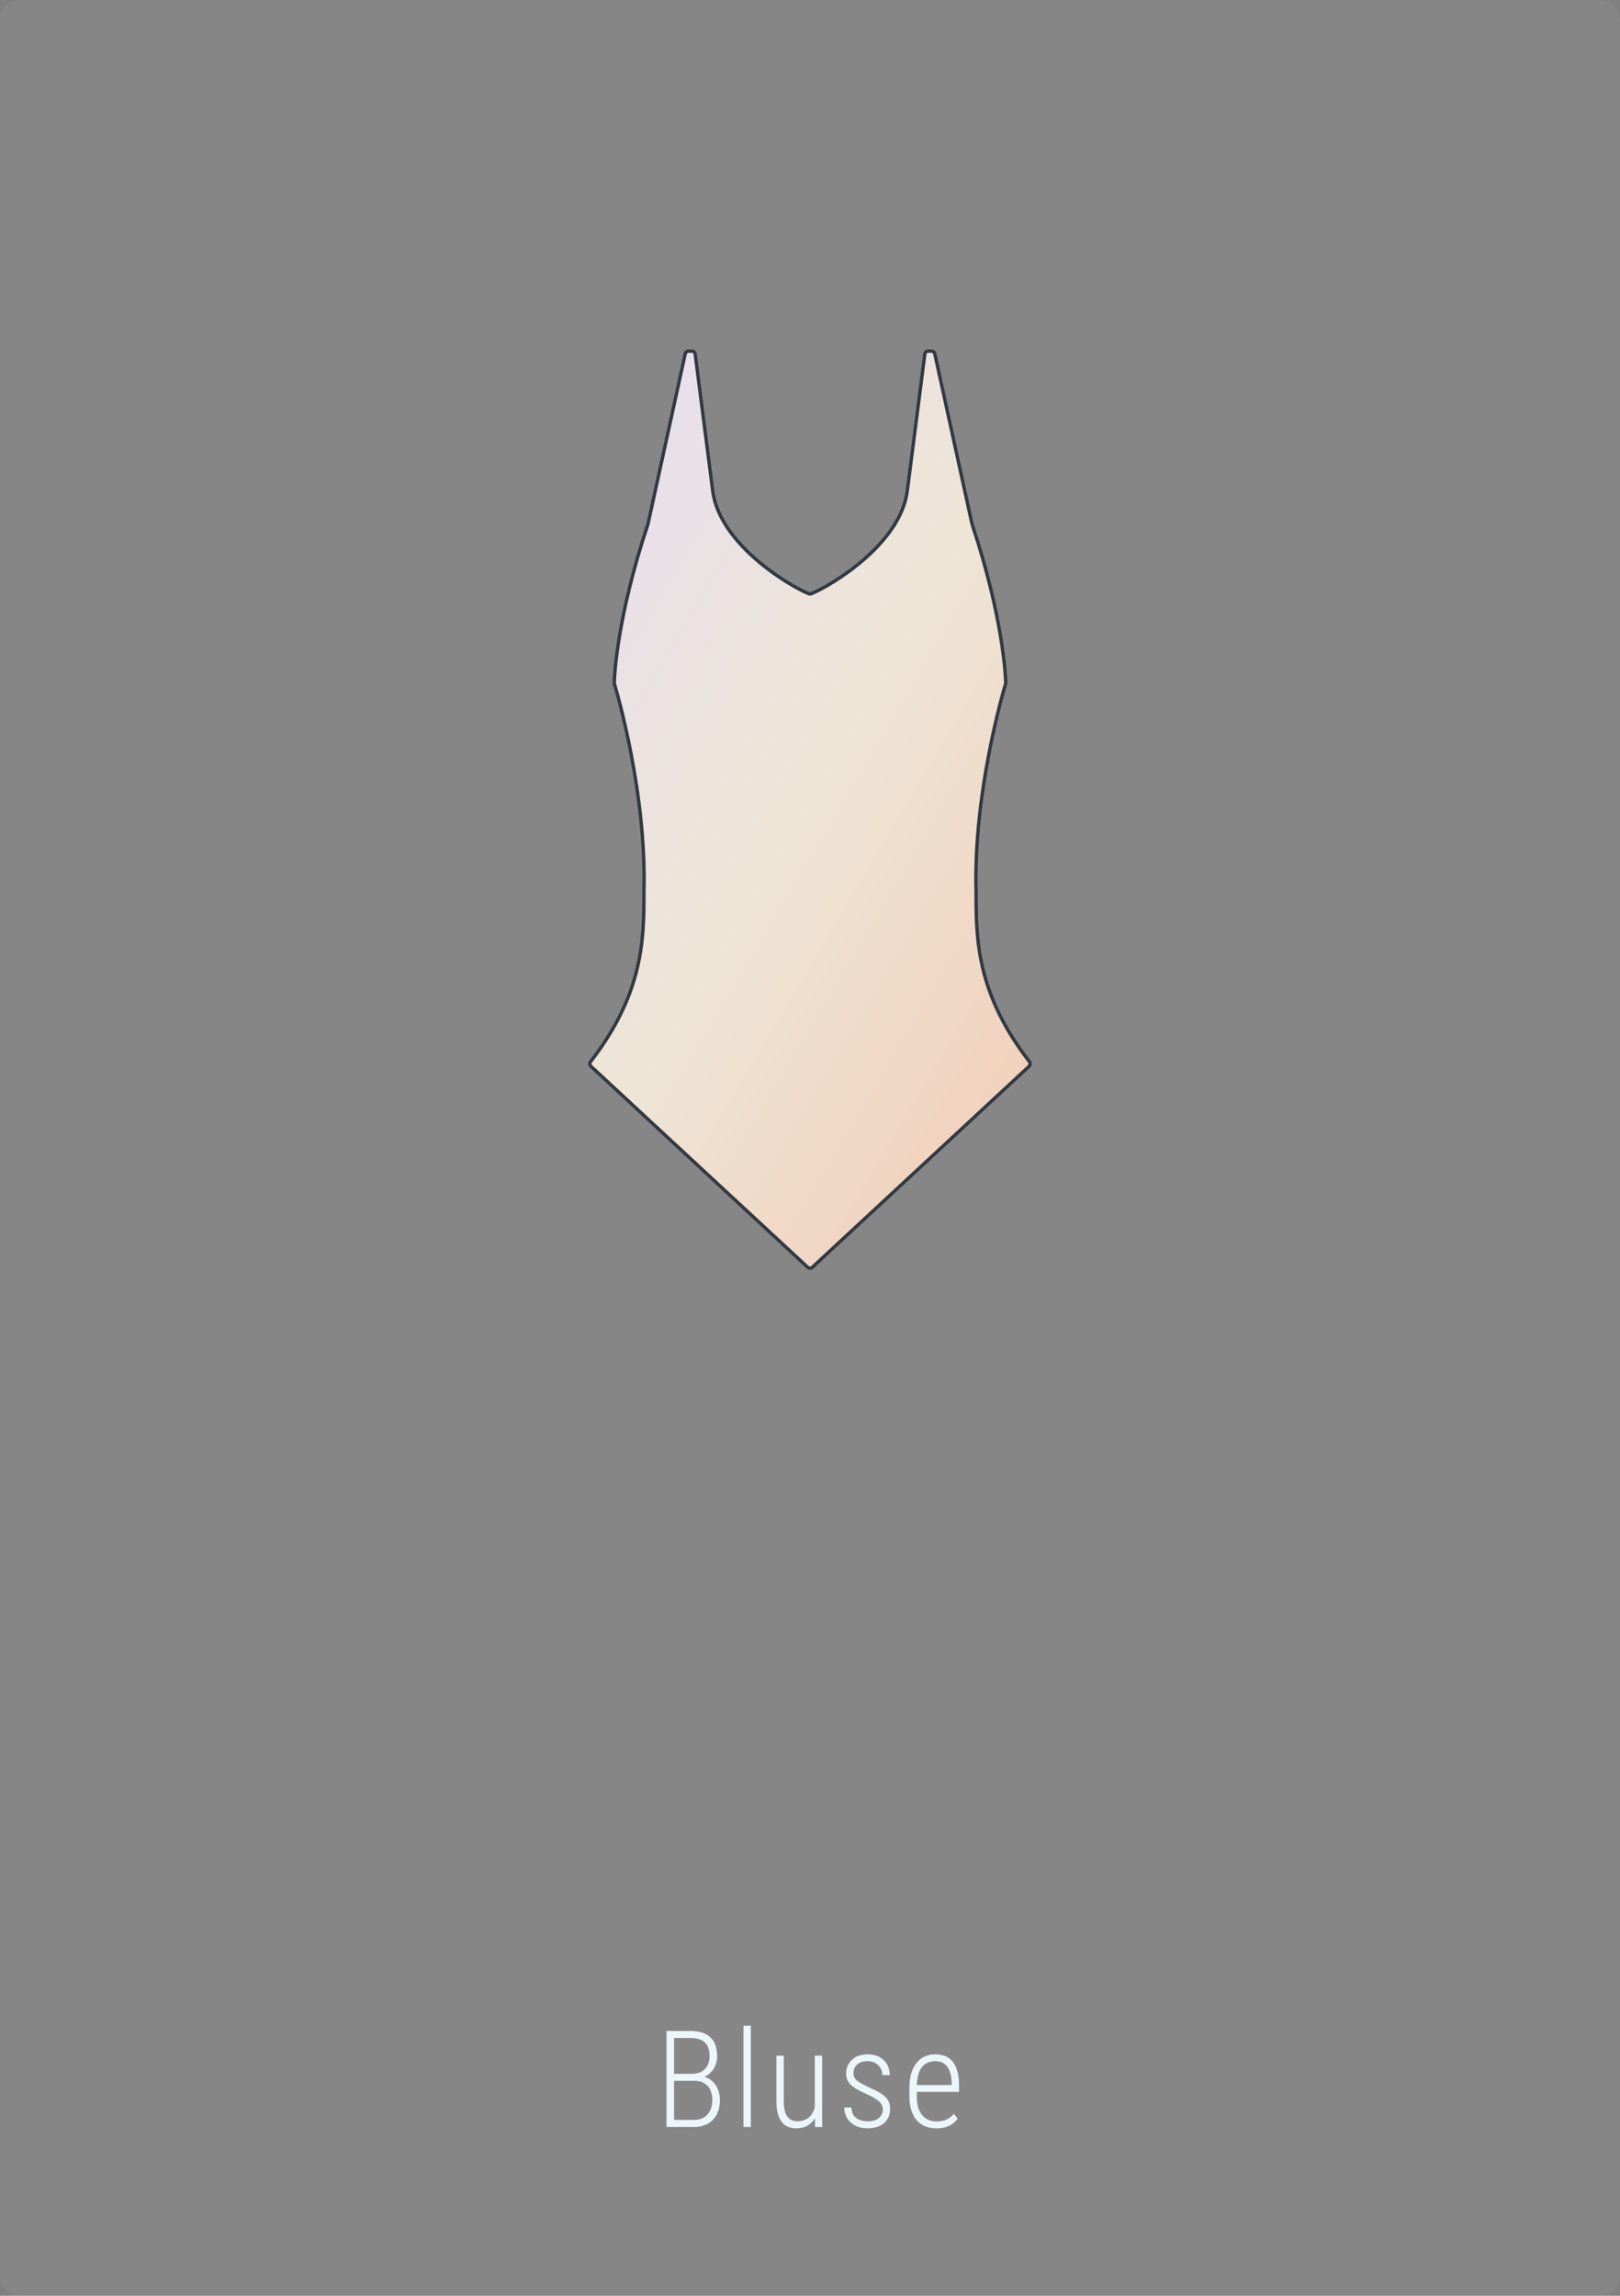
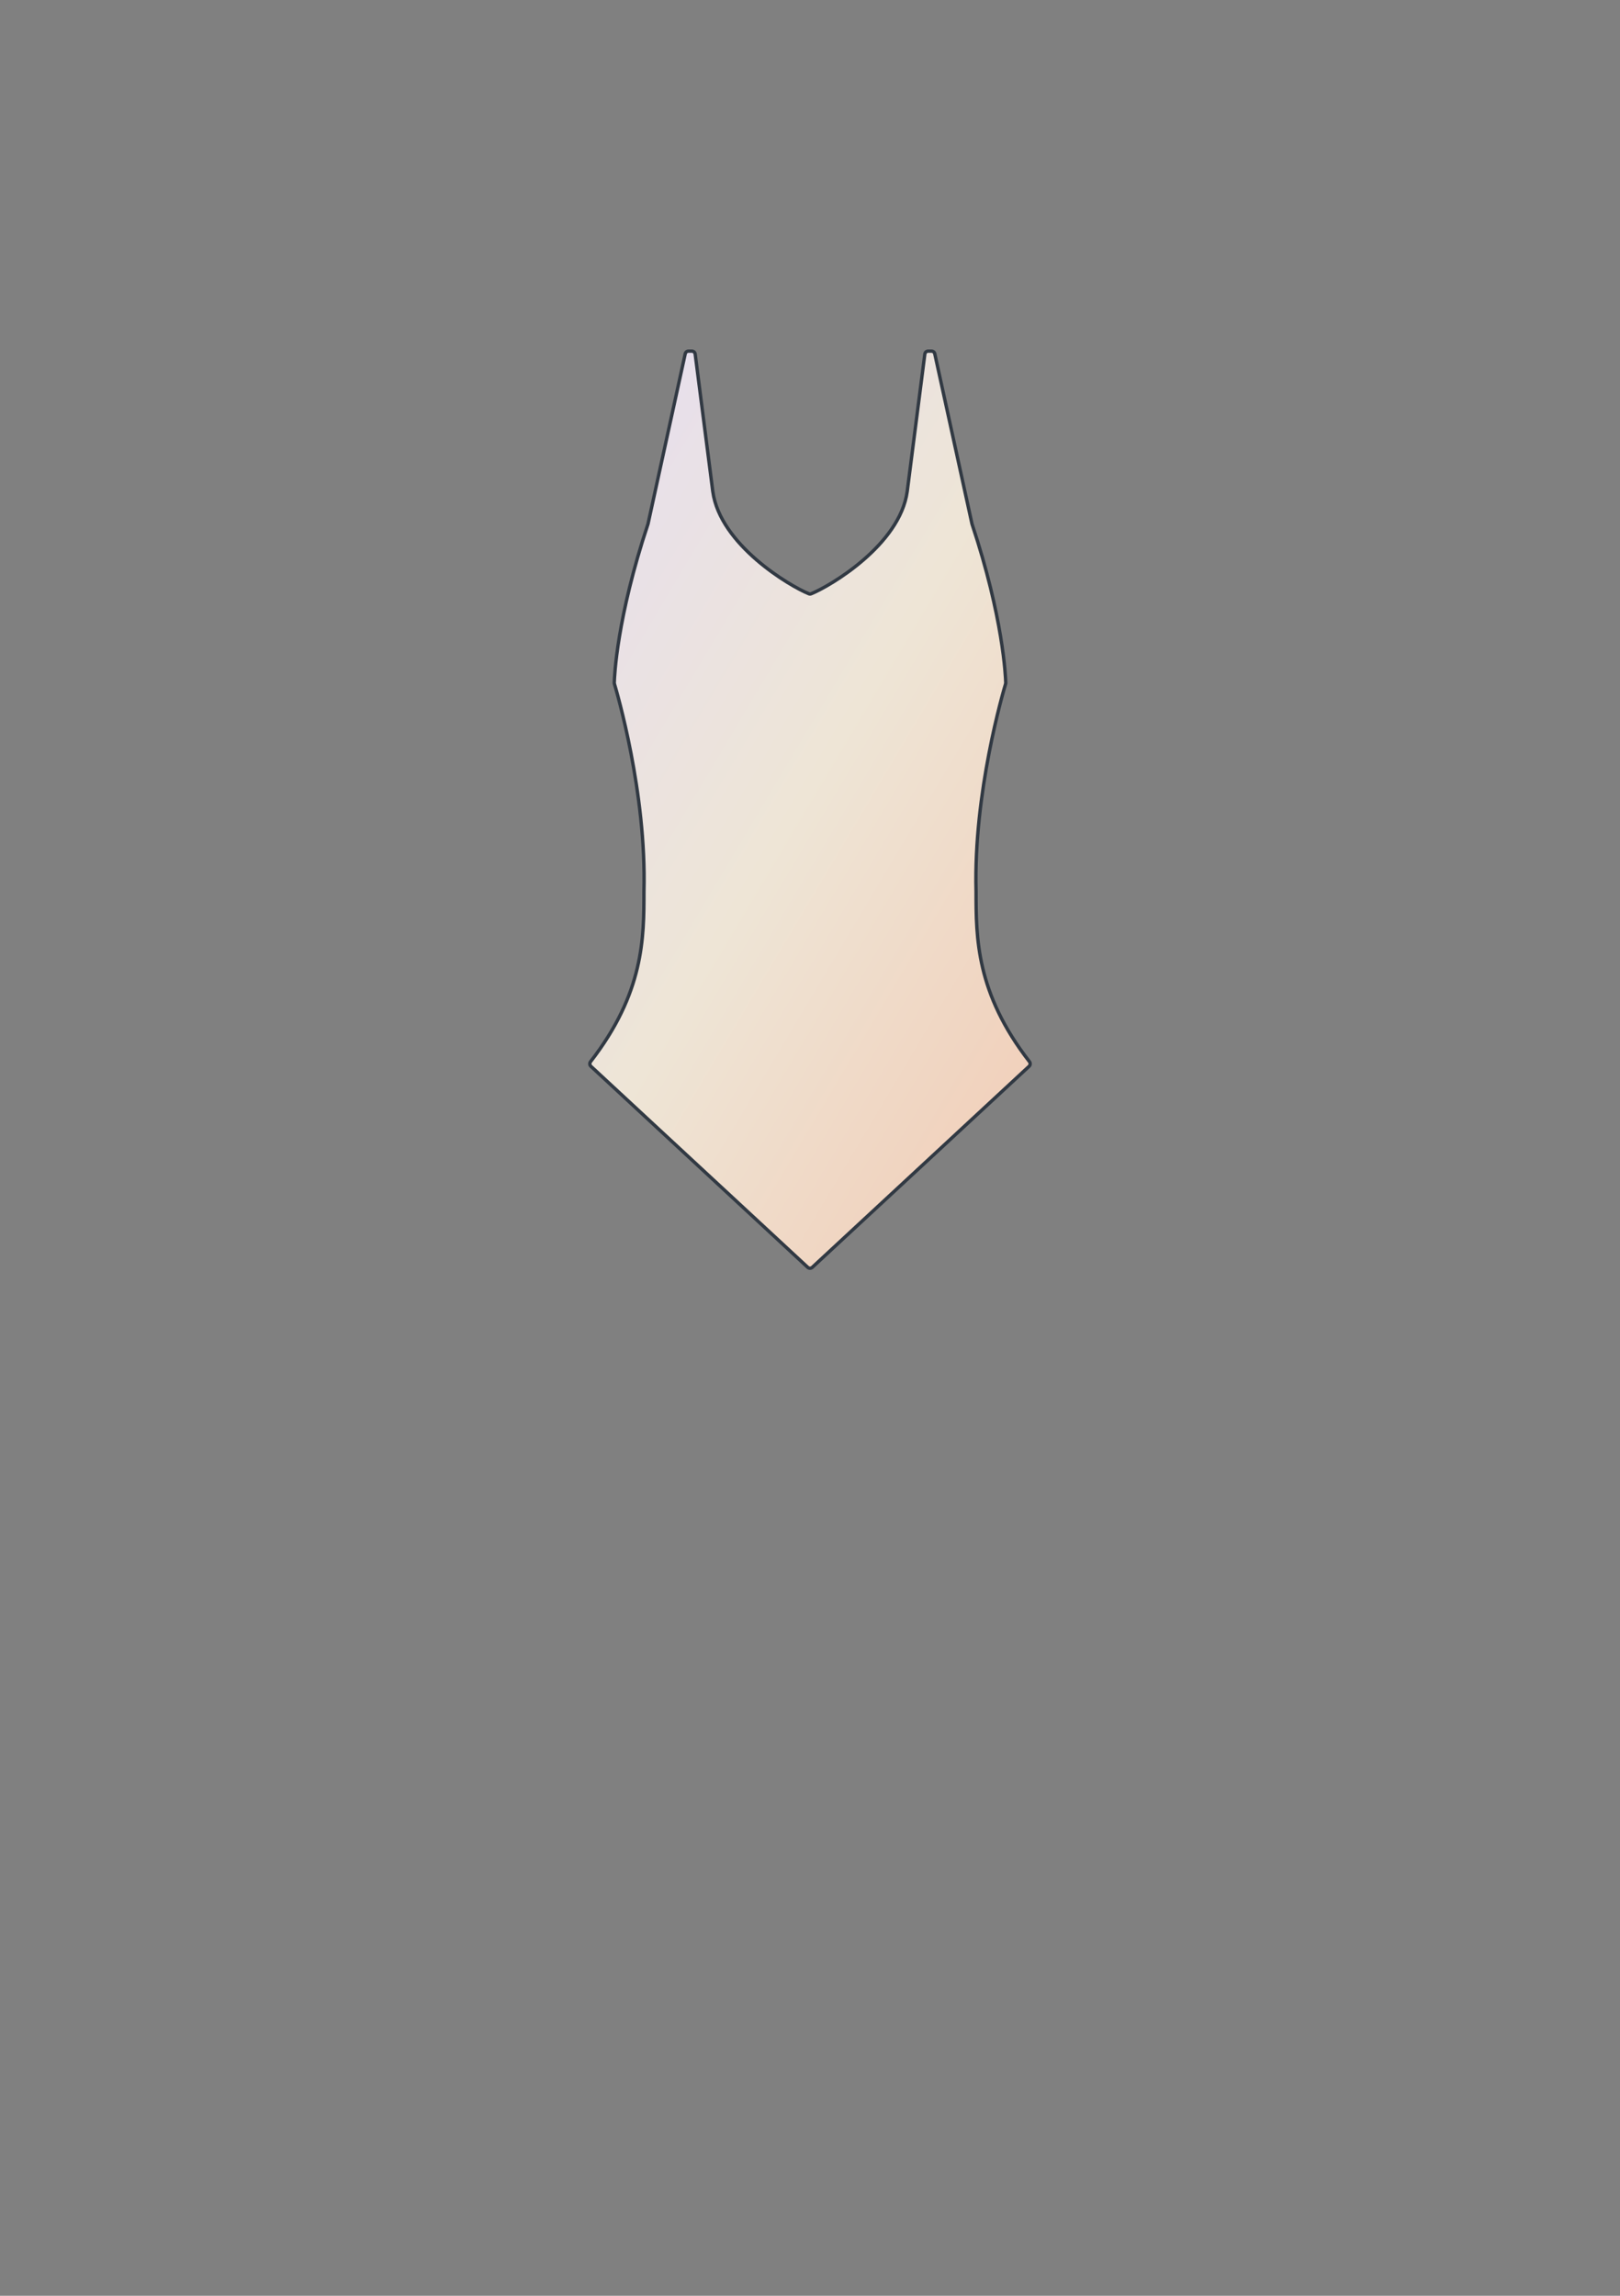
<svg xmlns="http://www.w3.org/2000/svg" width="240" height="340" viewBox="0 0 240 340" fill="none">
  <rect x="0" y="0" width="240" height="340" fill="#808080" stroke="none" />
-   <path d="M0 3C0 1.343 1.343 0 3 0H237C238.657 0 240 1.343 240 3V337C240 338.657 238.657 340 237 340H3C1.343 340 0 338.657 0 337V3Z" fill="white" fill-opacity="0.05" />
  <path d="M95.4 132.003V132C95.785 117.381 91.359 102.392 91.021 101.267C91.006 101.218 91 101.179 91.002 101.127C91.025 100.251 91.367 91.501 96 77.6L101.514 52.393C101.564 52.164 101.768 52 102.003 52H102.494C102.745 52 102.957 52.187 102.989 52.436L105.6 72.8C106.692 80.695 117.014 86.804 119.833 87.936C119.944 87.98 120.056 87.98 120.167 87.936C122.986 86.804 133.309 80.695 134.4 72.8L137.011 52.436C137.043 52.187 137.255 52 137.507 52H137.998C138.233 52 138.436 52.164 138.486 52.393L144 77.6C148.634 91.501 148.976 100.251 148.999 101.127C149 101.179 148.995 101.218 148.98 101.267C148.641 102.392 144.215 117.381 144.6 132V132.003C144.6 138.885 144.6 147.045 152.512 157.232C152.672 157.439 152.652 157.737 152.461 157.914L120.34 187.685C120.148 187.863 119.852 187.863 119.66 187.685L87.539 157.914C87.348 157.737 87.328 157.439 87.488 157.232C95.4 147.045 95.4 138.885 95.4 132.003Z" fill="url(#paint0_linear_127_1288)" />
-   <path d="M95.4 132L95.15 131.993V132H95.4ZM87.488 157.232L87.686 157.386H87.686L87.488 157.232ZM119.66 187.685L119.83 187.502L119.83 187.502L119.66 187.685ZM87.539 157.914L87.37 158.098H87.37L87.539 157.914ZM91.021 101.267L91.26 101.195V101.195L91.021 101.267ZM105.6 72.8L105.352 72.832L105.353 72.834L105.6 72.8ZM102.989 52.436L103.237 52.405V52.405L102.989 52.436ZM96 77.6L96.237 77.679C96.24 77.671 96.243 77.662 96.244 77.653L96 77.6ZM91.002 101.127L91.252 101.134L91.002 101.127ZM119.833 87.936L119.74 88.168H119.74L119.833 87.936ZM101.514 52.393L101.27 52.34V52.34L101.514 52.393ZM144.6 132H144.85L144.85 131.993L144.6 132ZM152.512 157.232L152.315 157.386L152.512 157.232ZM120.34 187.685L120.17 187.502L120.17 187.502L120.34 187.685ZM152.461 157.914L152.631 158.098L152.461 157.914ZM148.98 101.267L149.219 101.34V101.34L148.98 101.267ZM134.4 72.8L134.648 72.834L134.648 72.832L134.4 72.8ZM137.011 52.436L136.763 52.405V52.405L137.011 52.436ZM144 77.6L143.756 77.653C143.758 77.662 143.76 77.671 143.763 77.679L144 77.6ZM148.999 101.127L149.249 101.121V101.121L148.999 101.127ZM120.167 87.936L120.26 88.168H120.26L120.167 87.936ZM138.486 52.393L138.73 52.34V52.34L138.486 52.393ZM95.15 132V132.003H95.65V132H95.15ZM95.15 132.003C95.15 138.869 95.151 146.959 87.291 157.079L87.686 157.386C95.65 147.131 95.65 138.902 95.65 132.003H95.15ZM119.83 187.502L87.709 157.731L87.37 158.098L119.49 187.868L119.83 187.502ZM90.781 101.34C91.119 102.46 95.534 117.417 95.15 131.993L95.65 132.007C96.036 117.345 91.6 102.323 91.26 101.195L90.781 101.34ZM105.848 72.768L103.237 52.405L102.742 52.468L105.352 72.832L105.848 72.768ZM95.763 77.521C91.121 91.448 90.775 100.223 90.752 101.121L91.252 101.134C91.274 100.279 91.613 91.553 96.237 77.679L95.763 77.521ZM119.927 87.704C118.545 87.149 115.283 85.354 112.232 82.715C109.177 80.072 106.381 76.622 105.848 72.766L105.353 72.834C105.911 76.873 108.822 80.425 111.905 83.093C114.994 85.765 118.303 87.591 119.74 88.168L119.927 87.704ZM102.494 51.75H102.003V52.25H102.494V51.75ZM101.27 52.34L95.756 77.547L96.244 77.653L101.758 52.447L101.27 52.34ZM144.35 132V132.003H144.85V132H144.35ZM144.35 132.003C144.35 138.902 144.351 147.131 152.315 157.386L152.709 157.079C144.85 146.959 144.85 138.869 144.85 132.003H144.35ZM120.51 187.868L152.631 158.098L152.291 157.731L120.17 187.502L120.51 187.868ZM148.74 101.195C148.4 102.323 143.964 117.345 144.35 132.007L144.85 131.993C144.466 117.417 148.881 102.46 149.219 101.34L148.74 101.195ZM134.648 72.832L137.259 52.468L136.763 52.405L134.152 72.768L134.648 72.832ZM143.763 77.679C148.388 91.553 148.726 100.279 148.749 101.134L149.249 101.121C149.225 100.223 148.88 91.448 144.237 77.521L143.763 77.679ZM120.26 88.168C121.697 87.591 125.006 85.765 128.095 83.093C131.179 80.425 134.089 76.873 134.648 72.834L134.153 72.766C133.619 76.622 130.823 80.072 127.768 82.715C124.717 85.354 121.455 87.149 120.073 87.704L120.26 88.168ZM137.507 52.25H137.998V51.75H137.507V52.25ZM138.242 52.447L143.756 77.653L144.244 77.547L138.73 52.34L138.242 52.447ZM137.998 52.25C138.115 52.25 138.217 52.332 138.242 52.447L138.73 52.34C138.655 51.995 138.35 51.75 137.998 51.75V52.25ZM149.219 101.34C149.242 101.265 149.251 101.2 149.249 101.121L148.749 101.134C148.749 101.159 148.748 101.171 148.74 101.195L149.219 101.34ZM152.315 157.386C152.398 157.493 152.384 157.645 152.291 157.731L152.631 158.098C152.921 157.829 152.946 157.384 152.709 157.079L152.315 157.386ZM102.003 51.75C101.65 51.75 101.345 51.995 101.27 52.34L101.758 52.447C101.784 52.332 101.885 52.25 102.003 52.25V51.75ZM103.237 52.405C103.189 52.03 102.871 51.75 102.494 51.75V52.25C102.619 52.25 102.726 52.343 102.742 52.468L103.237 52.405ZM91.26 101.195C91.253 101.171 91.251 101.159 91.252 101.134L90.752 101.121C90.75 101.2 90.759 101.265 90.781 101.34L91.26 101.195ZM119.74 88.168C119.911 88.236 120.089 88.236 120.26 88.168L120.073 87.704C120.023 87.724 119.977 87.724 119.927 87.704L119.74 88.168ZM137.259 52.468C137.275 52.343 137.381 52.25 137.507 52.25V51.75C137.129 51.75 136.811 52.03 136.763 52.405L137.259 52.468ZM119.49 187.868C119.778 188.135 120.222 188.135 120.51 187.868L120.17 187.502C120.074 187.59 119.926 187.59 119.83 187.502L119.49 187.868ZM87.291 157.079C87.054 157.384 87.08 157.829 87.37 158.098L87.709 157.731C87.616 157.645 87.603 157.493 87.686 157.386L87.291 157.079Z" fill="#313943" />
-   <path d="M102.882 308.164H99.582L99.572 307.129H102.433C102.993 307.129 103.475 307.028 103.879 306.826C104.282 306.624 104.588 306.328 104.796 305.938C105.011 305.54 105.119 305.052 105.119 304.473C105.119 303.88 105.015 303.389 104.806 302.998C104.604 302.601 104.295 302.308 103.879 302.119C103.468 301.924 102.954 301.826 102.336 301.826H99.865V315H98.742V300.781H102.326C102.938 300.781 103.485 300.856 103.966 301.006C104.448 301.149 104.858 301.374 105.197 301.68C105.535 301.979 105.793 302.363 105.968 302.832C106.151 303.301 106.242 303.857 106.242 304.502C106.242 305.088 106.128 305.615 105.9 306.084C105.672 306.553 105.353 306.937 104.943 307.236C104.539 307.536 104.058 307.721 103.498 307.793L102.882 308.164ZM102.804 315H99.201L99.796 313.955H102.804C103.377 313.955 103.865 313.838 104.269 313.604C104.673 313.363 104.982 313.021 105.197 312.578C105.418 312.135 105.529 311.608 105.529 310.996C105.529 310.469 105.435 309.99 105.246 309.561C105.057 309.131 104.764 308.792 104.367 308.545C103.976 308.291 103.481 308.164 102.882 308.164H100.754L100.773 307.129H103.752L103.966 307.5C104.513 307.572 104.985 307.77 105.382 308.096C105.786 308.421 106.099 308.835 106.32 309.336C106.541 309.837 106.652 310.387 106.652 310.986C106.652 311.852 106.489 312.585 106.164 313.184C105.845 313.776 105.395 314.229 104.816 314.541C104.237 314.847 103.566 315 102.804 315ZM111.231 300V315H110.147V300H111.231ZM120.713 312.559V304.434H121.797V315H120.742L120.713 312.559ZM120.908 310.586L121.436 310.566C121.436 311.23 121.367 311.846 121.23 312.412C121.1 312.972 120.895 313.46 120.615 313.877C120.342 314.294 119.984 314.619 119.541 314.854C119.105 315.081 118.574 315.195 117.949 315.195C117.513 315.195 117.113 315.12 116.748 314.971C116.39 314.821 116.084 314.59 115.83 314.277C115.576 313.958 115.378 313.548 115.234 313.047C115.098 312.539 115.029 311.924 115.029 311.201V304.434H116.113V311.221C116.113 311.774 116.165 312.243 116.27 312.627C116.374 313.005 116.517 313.304 116.699 313.525C116.888 313.747 117.1 313.906 117.334 314.004C117.568 314.102 117.819 314.15 118.086 314.15C118.796 314.15 119.352 313.984 119.756 313.652C120.166 313.32 120.459 312.884 120.635 312.344C120.817 311.803 120.908 311.217 120.908 310.586ZM130.79 312.402C130.79 312.109 130.712 311.842 130.556 311.602C130.406 311.361 130.155 311.123 129.804 310.889C129.459 310.654 128.987 310.4 128.388 310.127C127.913 309.912 127.486 309.704 127.109 309.502C126.731 309.3 126.412 309.085 126.152 308.857C125.898 308.63 125.699 308.372 125.556 308.086C125.419 307.793 125.351 307.448 125.351 307.051C125.351 306.654 125.426 306.286 125.575 305.947C125.725 305.609 125.937 305.312 126.21 305.059C126.49 304.798 126.822 304.596 127.206 304.453C127.597 304.31 128.033 304.238 128.515 304.238C129.205 304.238 129.794 304.372 130.282 304.639C130.771 304.899 131.148 305.26 131.415 305.723C131.682 306.185 131.816 306.719 131.816 307.324H130.722C130.722 306.96 130.634 306.621 130.458 306.309C130.289 305.996 130.042 305.742 129.716 305.547C129.39 305.352 128.99 305.254 128.515 305.254C128.027 305.254 127.626 305.342 127.314 305.518C127.008 305.687 126.783 305.905 126.64 306.172C126.503 306.439 126.435 306.719 126.435 307.012C126.435 307.227 126.467 307.419 126.532 307.588C126.604 307.751 126.721 307.91 126.884 308.066C127.053 308.216 127.288 308.376 127.587 308.545C127.893 308.708 128.271 308.903 128.72 309.131C129.371 309.411 129.931 309.691 130.4 309.971C130.868 310.244 131.23 310.566 131.484 310.938C131.737 311.302 131.864 311.764 131.864 312.324C131.864 312.76 131.786 313.158 131.63 313.516C131.474 313.867 131.252 314.17 130.966 314.424C130.68 314.671 130.331 314.863 129.921 315C129.517 315.13 129.068 315.195 128.573 315.195C127.818 315.195 127.177 315.052 126.65 314.766C126.129 314.479 125.732 314.102 125.458 313.633C125.191 313.164 125.058 312.656 125.058 312.109H126.142C126.168 312.663 126.305 313.089 126.552 313.389C126.806 313.688 127.115 313.893 127.48 314.004C127.844 314.115 128.209 314.17 128.573 314.17C129.049 314.17 129.452 314.092 129.784 313.936C130.116 313.779 130.367 313.568 130.536 313.301C130.706 313.027 130.79 312.728 130.79 312.402ZM138.729 315.205C138.143 315.205 137.603 315.111 137.108 314.922C136.62 314.727 136.196 314.434 135.838 314.043C135.487 313.646 135.213 313.148 135.018 312.549C134.823 311.943 134.725 311.23 134.725 310.41V309.189C134.725 308.317 134.829 307.568 135.037 306.943C135.246 306.312 135.526 305.798 135.877 305.4C136.235 304.997 136.642 304.704 137.098 304.521C137.554 304.333 138.036 304.238 138.543 304.238C139.123 304.238 139.631 304.333 140.067 304.521C140.51 304.71 140.881 304.997 141.18 305.381C141.48 305.765 141.704 306.25 141.854 306.836C142.004 307.415 142.079 308.102 142.079 308.896V309.805H135.379V308.789H140.995V308.516C140.982 307.826 140.884 307.24 140.702 306.758C140.526 306.27 140.259 305.898 139.901 305.645C139.549 305.384 139.1 305.254 138.553 305.254C138.149 305.254 137.778 305.329 137.44 305.479C137.101 305.622 136.808 305.85 136.561 306.162C136.32 306.475 136.135 306.882 136.004 307.383C135.881 307.884 135.819 308.486 135.819 309.189V310.41C135.819 311.055 135.887 311.615 136.024 312.09C136.167 312.559 136.369 312.949 136.629 313.262C136.89 313.568 137.202 313.799 137.567 313.955C137.931 314.105 138.335 314.18 138.778 314.18C139.325 314.18 139.803 314.089 140.213 313.906C140.623 313.717 140.988 313.434 141.307 313.057L141.883 313.779C141.688 314.033 141.447 314.271 141.161 314.492C140.874 314.707 140.532 314.88 140.135 315.01C139.738 315.14 139.269 315.205 138.729 315.205Z" fill="#EAF6FA" />
+   <path d="M95.4 132L95.15 131.993V132H95.4ZM87.488 157.232L87.686 157.386H87.686L87.488 157.232ZM119.66 187.685L119.83 187.502L119.83 187.502L119.66 187.685ZM87.539 157.914L87.37 158.098H87.37L87.539 157.914ZM91.021 101.267L91.26 101.195V101.195L91.021 101.267ZM105.6 72.8L105.352 72.832L105.353 72.834L105.6 72.8ZM102.989 52.436L103.237 52.405V52.405L102.989 52.436M96 77.6L96.237 77.679C96.24 77.671 96.243 77.662 96.244 77.653L96 77.6ZM91.002 101.127L91.252 101.134L91.002 101.127ZM119.833 87.936L119.74 88.168H119.74L119.833 87.936ZM101.514 52.393L101.27 52.34V52.34L101.514 52.393ZM144.6 132H144.85L144.85 131.993L144.6 132ZM152.512 157.232L152.315 157.386L152.512 157.232ZM120.34 187.685L120.17 187.502L120.17 187.502L120.34 187.685ZM152.461 157.914L152.631 158.098L152.461 157.914ZM148.98 101.267L149.219 101.34V101.34L148.98 101.267ZM134.4 72.8L134.648 72.834L134.648 72.832L134.4 72.8ZM137.011 52.436L136.763 52.405V52.405L137.011 52.436ZM144 77.6L143.756 77.653C143.758 77.662 143.76 77.671 143.763 77.679L144 77.6ZM148.999 101.127L149.249 101.121V101.121L148.999 101.127ZM120.167 87.936L120.26 88.168H120.26L120.167 87.936ZM138.486 52.393L138.73 52.34V52.34L138.486 52.393ZM95.15 132V132.003H95.65V132H95.15ZM95.15 132.003C95.15 138.869 95.151 146.959 87.291 157.079L87.686 157.386C95.65 147.131 95.65 138.902 95.65 132.003H95.15ZM119.83 187.502L87.709 157.731L87.37 158.098L119.49 187.868L119.83 187.502ZM90.781 101.34C91.119 102.46 95.534 117.417 95.15 131.993L95.65 132.007C96.036 117.345 91.6 102.323 91.26 101.195L90.781 101.34ZM105.848 72.768L103.237 52.405L102.742 52.468L105.352 72.832L105.848 72.768ZM95.763 77.521C91.121 91.448 90.775 100.223 90.752 101.121L91.252 101.134C91.274 100.279 91.613 91.553 96.237 77.679L95.763 77.521ZM119.927 87.704C118.545 87.149 115.283 85.354 112.232 82.715C109.177 80.072 106.381 76.622 105.848 72.766L105.353 72.834C105.911 76.873 108.822 80.425 111.905 83.093C114.994 85.765 118.303 87.591 119.74 88.168L119.927 87.704ZM102.494 51.75H102.003V52.25H102.494V51.75ZM101.27 52.34L95.756 77.547L96.244 77.653L101.758 52.447L101.27 52.34ZM144.35 132V132.003H144.85V132H144.35ZM144.35 132.003C144.35 138.902 144.351 147.131 152.315 157.386L152.709 157.079C144.85 146.959 144.85 138.869 144.85 132.003H144.35ZM120.51 187.868L152.631 158.098L152.291 157.731L120.17 187.502L120.51 187.868ZM148.74 101.195C148.4 102.323 143.964 117.345 144.35 132.007L144.85 131.993C144.466 117.417 148.881 102.46 149.219 101.34L148.74 101.195ZM134.648 72.832L137.259 52.468L136.763 52.405L134.152 72.768L134.648 72.832ZM143.763 77.679C148.388 91.553 148.726 100.279 148.749 101.134L149.249 101.121C149.225 100.223 148.88 91.448 144.237 77.521L143.763 77.679ZM120.26 88.168C121.697 87.591 125.006 85.765 128.095 83.093C131.179 80.425 134.089 76.873 134.648 72.834L134.153 72.766C133.619 76.622 130.823 80.072 127.768 82.715C124.717 85.354 121.455 87.149 120.073 87.704L120.26 88.168ZM137.507 52.25H137.998V51.75H137.507V52.25ZM138.242 52.447L143.756 77.653L144.244 77.547L138.73 52.34L138.242 52.447ZM137.998 52.25C138.115 52.25 138.217 52.332 138.242 52.447L138.73 52.34C138.655 51.995 138.35 51.75 137.998 51.75V52.25ZM149.219 101.34C149.242 101.265 149.251 101.2 149.249 101.121L148.749 101.134C148.749 101.159 148.748 101.171 148.74 101.195L149.219 101.34ZM152.315 157.386C152.398 157.493 152.384 157.645 152.291 157.731L152.631 158.098C152.921 157.829 152.946 157.384 152.709 157.079L152.315 157.386ZM102.003 51.75C101.65 51.75 101.345 51.995 101.27 52.34L101.758 52.447C101.784 52.332 101.885 52.25 102.003 52.25V51.75ZM103.237 52.405C103.189 52.03 102.871 51.75 102.494 51.75V52.25C102.619 52.25 102.726 52.343 102.742 52.468L103.237 52.405ZM91.26 101.195C91.253 101.171 91.251 101.159 91.252 101.134L90.752 101.121C90.75 101.2 90.759 101.265 90.781 101.34L91.26 101.195ZM119.74 88.168C119.911 88.236 120.089 88.236 120.26 88.168L120.073 87.704C120.023 87.724 119.977 87.724 119.927 87.704L119.74 88.168ZM137.259 52.468C137.275 52.343 137.381 52.25 137.507 52.25V51.75C137.129 51.75 136.811 52.03 136.763 52.405L137.259 52.468ZM119.49 187.868C119.778 188.135 120.222 188.135 120.51 187.868L120.17 187.502C120.074 187.59 119.926 187.59 119.83 187.502L119.49 187.868ZM87.291 157.079C87.054 157.384 87.08 157.829 87.37 158.098L87.709 157.731C87.616 157.645 87.603 157.493 87.686 157.386L87.291 157.079Z" fill="#313943" />
  <defs>
    <linearGradient id="paint0_linear_127_1288" x1="154.73" y1="188" x2="49.006" y2="125.062" gradientUnits="userSpaceOnUse">
      <stop stop-color="#F2CAB3" />
      <stop offset="0.539" stop-color="#EEE5D6" />
      <stop offset="0.919" stop-color="#E8E0EA" />
      <stop offset="1" stop-color="#E1DCFF" />
    </linearGradient>
  </defs>
</svg>